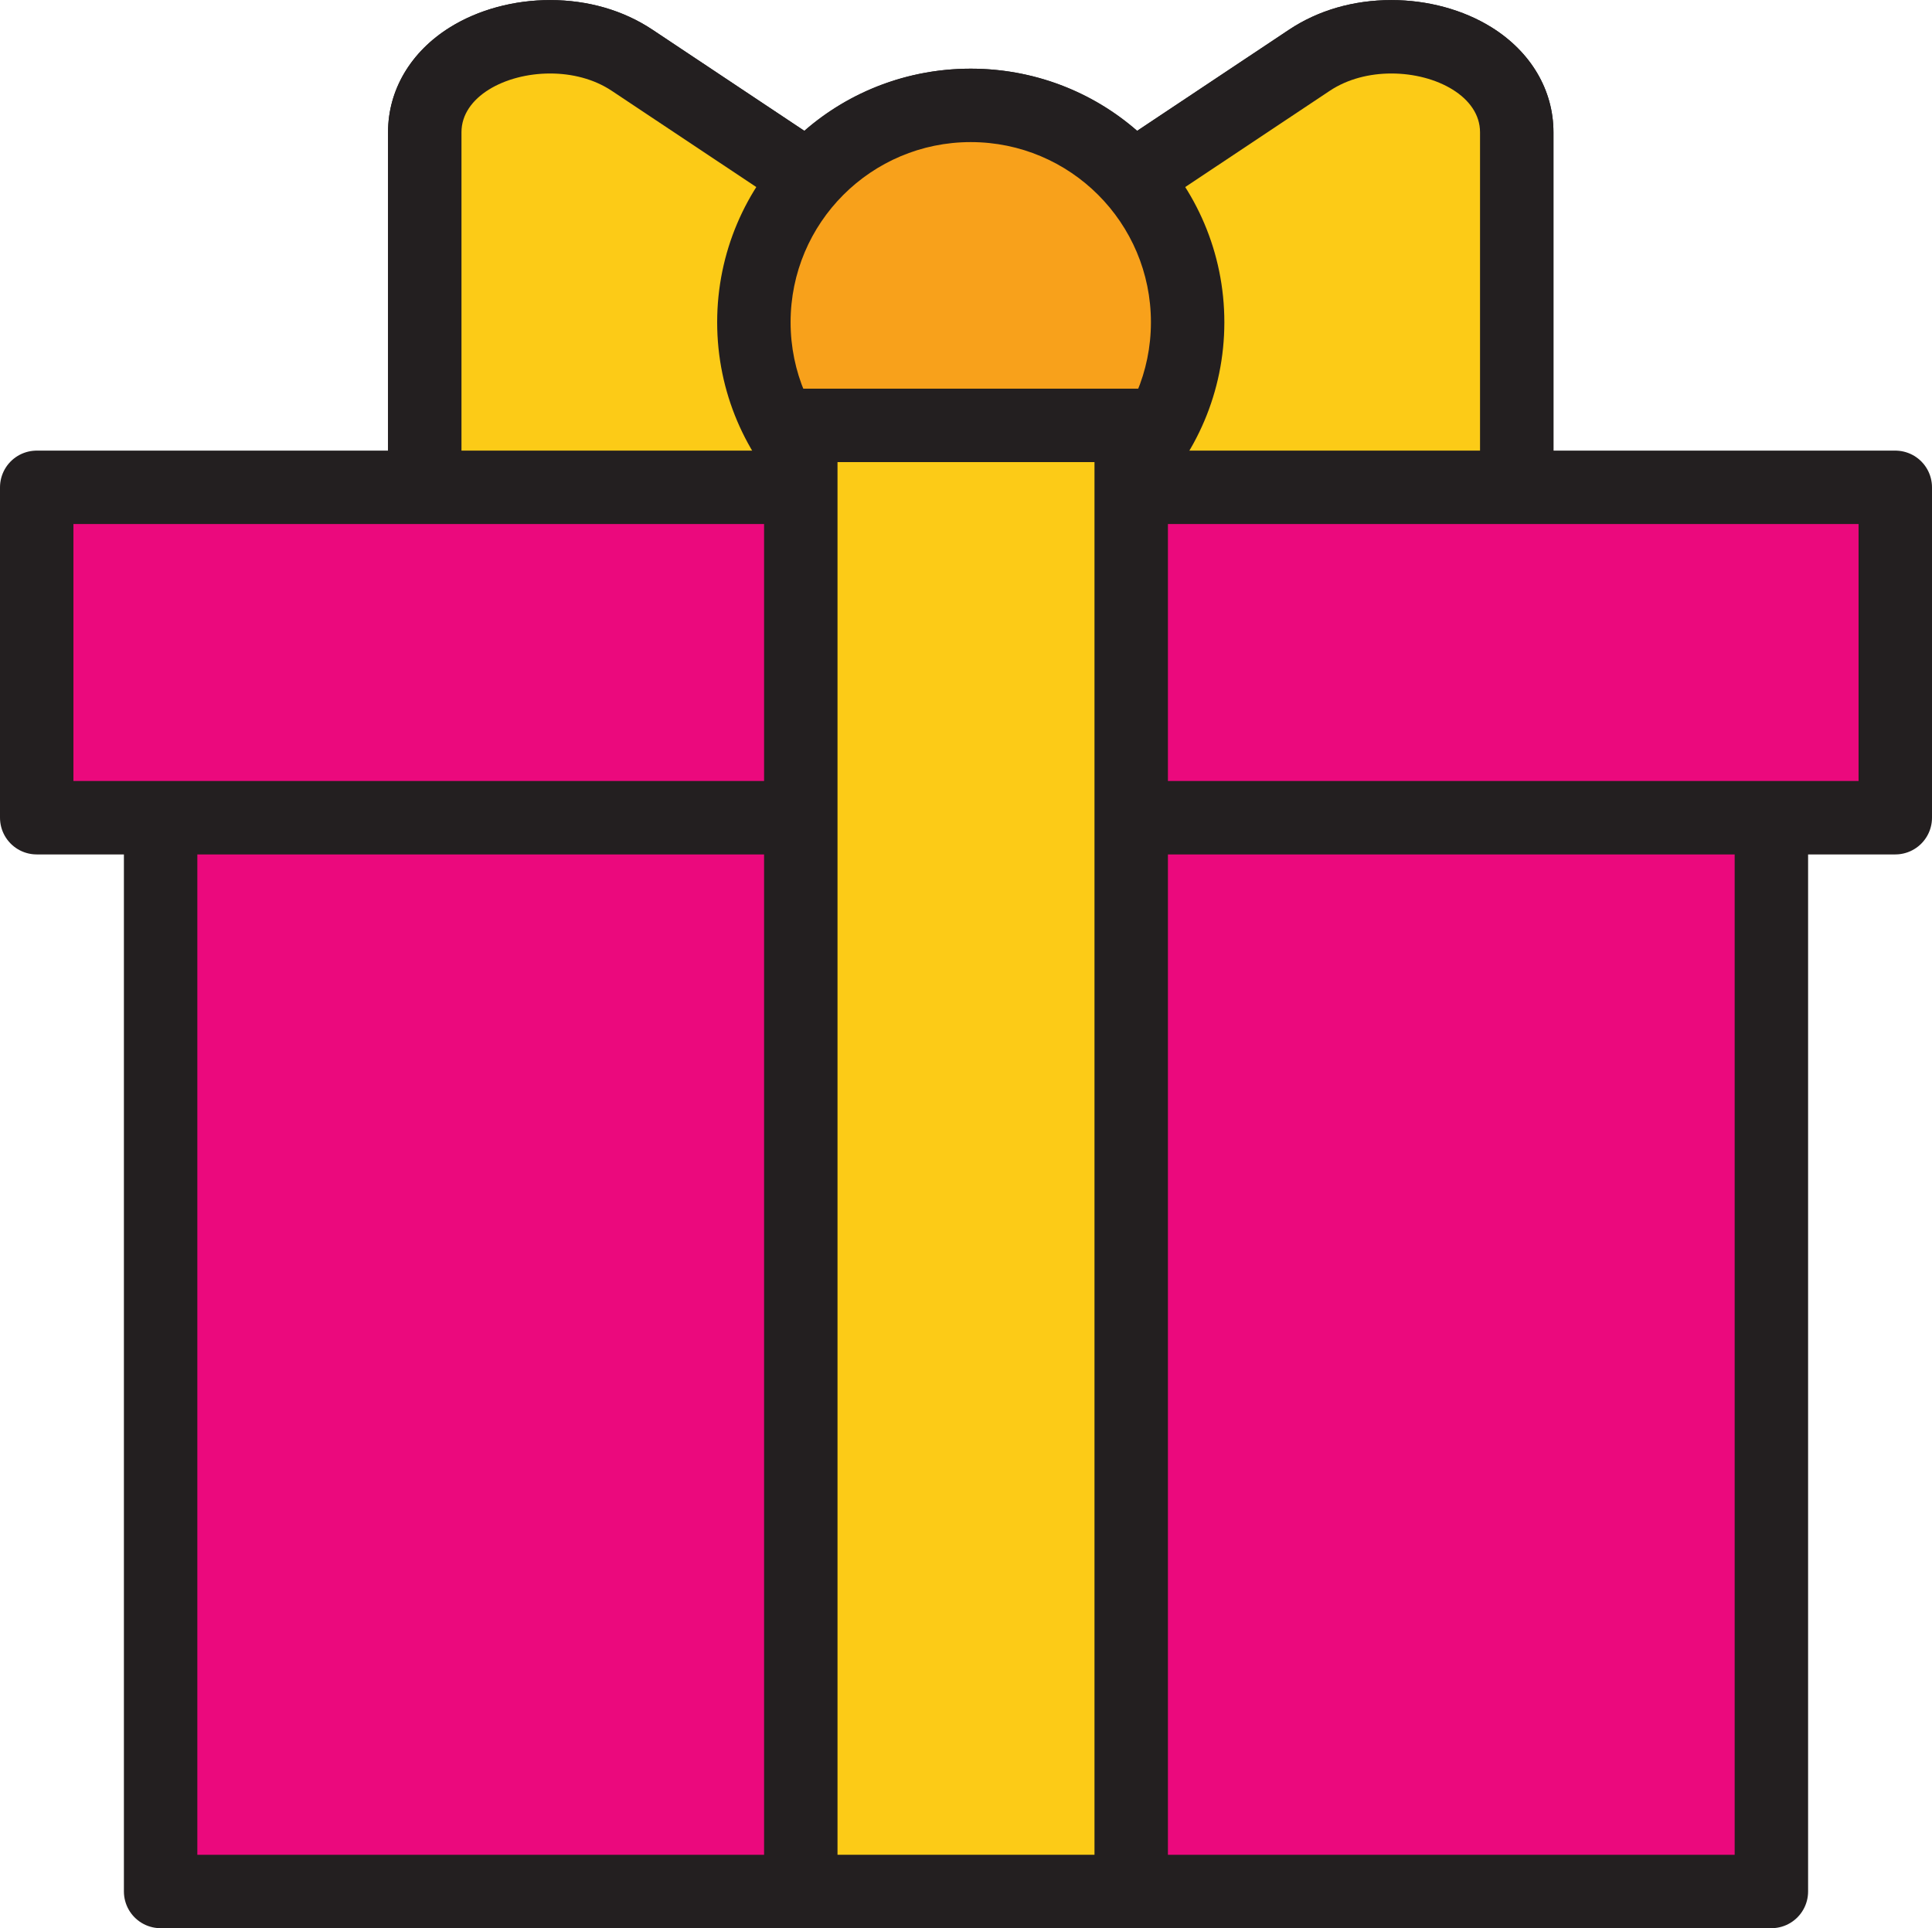
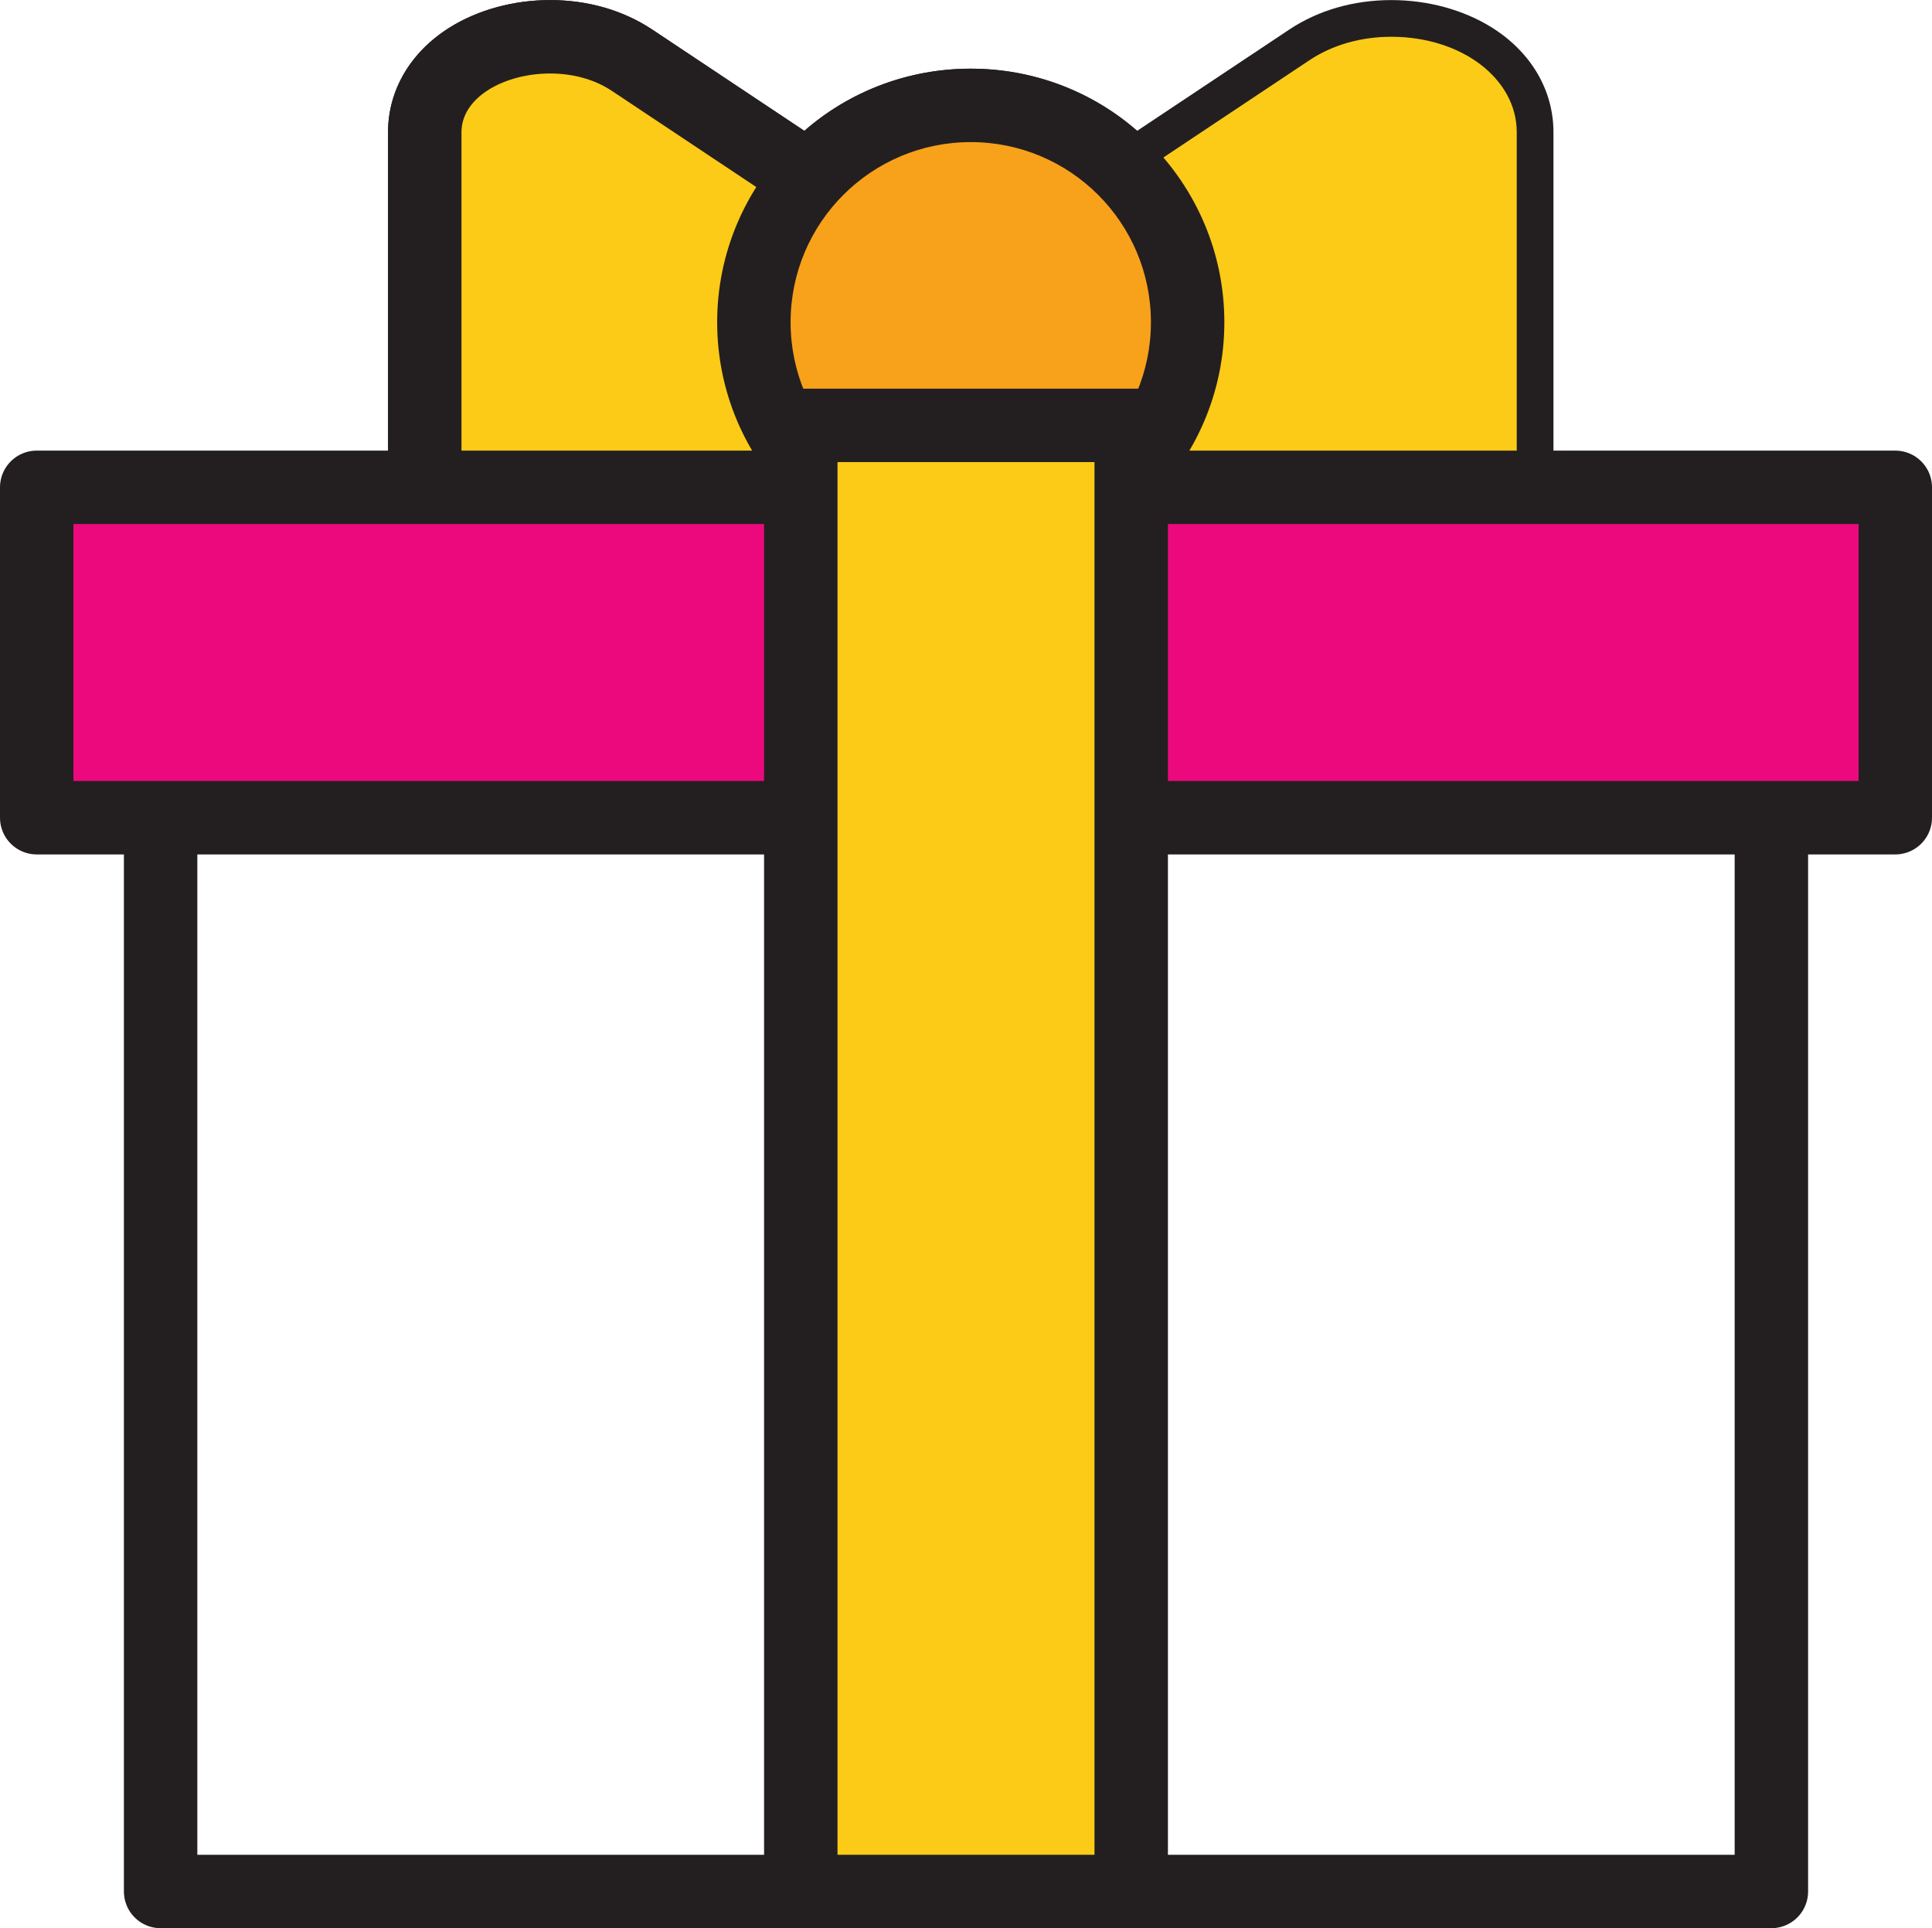
<svg xmlns="http://www.w3.org/2000/svg" fill="#000000" height="420.2" preserveAspectRatio="xMidYMid meet" version="1" viewBox="46.0 39.8 421.0 420.2" width="421" zoomAndPan="magnify">
  <g>
    <g id="change1_1">
      <path d="M 349.195 174.336 C 342.531 174.336 336.355 172.566 331.336 169.227 L 291.609 142.77 C 282.77 151.969 270.512 157.285 257.535 157.285 C 244.562 157.285 232.301 151.969 223.461 142.77 L 183.734 169.227 C 178.719 172.566 172.543 174.336 165.879 174.336 C 150.559 174.336 138.559 165.199 138.559 153.535 L 138.559 68.613 C 138.559 56.953 150.559 47.816 165.879 47.816 C 172.543 47.816 178.719 49.586 183.734 52.926 L 222.25 78.574 C 231.133 68.559 243.828 62.766 257.535 62.766 C 271.242 62.766 283.938 68.559 292.82 78.574 L 331.336 52.926 C 336.355 49.586 342.531 47.816 349.195 47.816 C 364.516 47.816 376.512 56.953 376.512 68.613 L 376.512 153.535 C 376.512 159.906 372.965 165.77 366.777 169.613 C 361.883 172.656 355.641 174.336 349.195 174.336" fill="#fccb17" />
    </g>
    <g id="change2_1">
      <path d="M 349.195 39.816 C 340.945 39.816 333.238 42.047 326.902 46.266 L 293.812 68.301 C 283.914 59.652 271.152 54.766 257.535 54.766 C 243.922 54.766 231.16 59.652 221.258 68.301 L 188.168 46.266 C 181.836 42.047 174.125 39.816 165.879 39.816 C 157.961 39.816 150.215 41.922 144.07 45.742 C 135.484 51.082 130.559 59.422 130.559 68.617 L 130.559 153.535 C 130.559 162.73 135.484 171.066 144.07 176.41 C 150.215 180.23 157.961 182.336 165.879 182.336 C 174.125 182.336 181.836 180.105 188.168 175.887 L 222.68 152.902 C 232.41 160.816 244.672 165.285 257.535 165.285 C 270.398 165.285 282.66 160.816 292.395 152.902 L 326.902 175.887 C 333.238 180.105 340.945 182.336 349.195 182.336 C 357.113 182.336 364.859 180.23 371 176.41 C 379.59 171.07 384.512 162.73 384.512 153.535 L 384.512 68.617 C 384.512 59.422 379.59 51.086 371 45.742 C 364.855 41.922 357.113 39.816 349.195 39.816 Z M 349.195 55.816 C 359.055 55.816 368.512 60.918 368.512 68.617 L 368.512 153.535 C 368.512 161.234 359.055 166.336 349.195 166.336 C 344.484 166.336 339.68 165.168 335.77 162.566 L 290.008 132.094 C 282.941 142.469 271.035 149.285 257.535 149.285 C 244.035 149.285 232.129 142.469 225.066 132.094 L 179.301 162.566 C 175.395 165.172 170.59 166.336 165.879 166.336 C 156.02 166.336 146.559 161.234 146.559 153.535 L 146.559 68.617 C 146.559 60.914 156.016 55.816 165.879 55.816 C 170.59 55.816 175.395 56.984 179.301 59.586 L 224.113 89.426 C 231.031 78.23 243.41 70.766 257.535 70.766 C 271.664 70.766 284.043 78.23 290.957 89.426 L 335.77 59.586 C 339.68 56.98 344.48 55.816 349.195 55.816" fill="#231f20" />
    </g>
    <g id="change1_2">
      <path d="M 349.195 174.336 C 342.531 174.336 336.355 172.566 331.336 169.227 L 272.34 129.941 C 265.25 125.219 261.184 118.344 261.184 111.074 C 261.184 103.809 265.25 96.934 272.344 92.211 L 331.336 52.926 C 336.355 49.586 342.531 47.816 349.195 47.816 C 364.516 47.816 376.512 56.953 376.512 68.617 L 376.512 153.535 C 376.512 165.199 364.516 174.336 349.195 174.336" fill="#fccb17" />
    </g>
    <g id="change2_2">
-       <path d="M 349.195 39.816 C 340.945 39.816 333.238 42.047 326.902 46.266 L 267.906 85.555 C 258.551 91.785 253.184 101.086 253.184 111.074 C 253.184 121.066 258.551 130.367 267.906 136.598 L 326.902 175.887 C 333.238 180.105 340.945 182.336 349.195 182.336 C 357.113 182.336 364.855 180.23 371 176.41 C 379.59 171.066 384.512 162.73 384.512 153.535 L 384.512 68.617 C 384.512 59.422 379.59 51.086 371 45.742 C 364.859 41.922 357.113 39.816 349.195 39.816 Z M 349.195 55.816 C 359.055 55.816 368.512 60.914 368.512 68.617 L 368.512 153.535 C 368.512 161.234 359.055 166.336 349.195 166.336 C 344.48 166.336 339.68 165.172 335.77 162.566 L 276.777 123.281 C 266.652 116.539 266.652 105.613 276.777 98.871 L 335.77 59.586 C 339.68 56.984 344.484 55.816 349.195 55.816" fill="#231f20" />
-     </g>
+       </g>
    <g id="change1_3">
      <path d="M 165.875 174.336 C 150.559 174.332 138.559 165.195 138.559 153.535 L 138.559 68.617 C 138.559 56.953 150.559 47.816 165.879 47.816 C 172.543 47.816 178.719 49.586 183.734 52.926 L 242.73 92.211 C 249.82 96.934 253.891 103.809 253.891 111.074 C 253.891 118.344 249.82 125.219 242.73 129.938 L 183.734 169.227 C 178.719 172.566 172.543 174.336 165.879 174.336 C 165.879 174.336 165.879 174.336 165.875 174.336" fill="#fccb17" />
    </g>
    <g id="change2_3">
-       <path d="M 165.879 39.816 C 157.961 39.816 150.215 41.922 144.07 45.742 C 135.484 51.082 130.559 59.422 130.559 68.617 L 130.559 153.535 C 130.559 162.73 135.484 171.066 144.07 176.41 C 150.215 180.23 157.961 182.336 165.879 182.336 C 174.125 182.336 181.832 180.105 188.168 175.887 L 247.164 136.598 C 256.523 130.367 261.887 121.066 261.887 111.074 C 261.887 101.086 256.523 91.785 247.164 85.555 L 188.168 46.266 C 181.832 42.047 174.125 39.816 165.879 39.816 Z M 165.879 55.816 C 170.59 55.816 175.395 56.984 179.301 59.586 L 238.297 98.871 C 248.418 105.613 248.418 116.539 238.297 123.281 L 179.301 162.566 C 175.395 165.172 170.59 166.336 165.879 166.336 C 156.02 166.336 146.559 161.234 146.559 153.535 L 146.559 68.617 C 146.559 60.914 156.016 55.816 165.879 55.816" fill="#231f20" />
+       <path d="M 165.879 39.816 C 157.961 39.816 150.215 41.922 144.07 45.742 C 135.484 51.082 130.559 59.422 130.559 68.617 L 130.559 153.535 C 130.559 162.73 135.484 171.066 144.07 176.41 C 150.215 180.23 157.961 182.336 165.879 182.336 C 174.125 182.336 181.832 180.105 188.168 175.887 C 256.523 130.367 261.887 121.066 261.887 111.074 C 261.887 101.086 256.523 91.785 247.164 85.555 L 188.168 46.266 C 181.832 42.047 174.125 39.816 165.879 39.816 Z M 165.879 55.816 C 170.59 55.816 175.395 56.984 179.301 59.586 L 238.297 98.871 C 248.418 105.613 248.418 116.539 238.297 123.281 L 179.301 162.566 C 175.395 165.172 170.59 166.336 165.879 166.336 C 156.02 166.336 146.559 161.234 146.559 153.535 L 146.559 68.617 C 146.559 60.914 156.016 55.816 165.879 55.816" fill="#231f20" />
    </g>
    <g id="change3_1">
      <path d="M 257.535 157.285 C 231.477 157.285 210.277 136.086 210.277 110.023 C 210.277 83.965 231.477 62.766 257.535 62.766 C 283.594 62.766 304.797 83.965 304.797 110.023 C 304.797 136.086 283.594 157.285 257.535 157.285" fill="#f8a11b" />
    </g>
    <g id="change2_4">
      <path d="M 257.535 54.766 C 227.066 54.766 202.277 79.555 202.277 110.023 C 202.277 140.496 227.066 165.285 257.535 165.285 C 288.008 165.285 312.797 140.496 312.797 110.023 C 312.797 79.555 288.008 54.766 257.535 54.766 Z M 257.535 70.766 C 279.219 70.766 296.797 88.344 296.797 110.023 C 296.797 131.707 279.219 149.285 257.535 149.285 C 235.855 149.285 218.277 131.707 218.277 110.023 C 218.277 88.344 235.855 70.766 257.535 70.766" fill="#231f20" />
    </g>
    <g id="change4_1">
-       <path d="M 432 452 L 81 452 L 81 164 L 432 164 L 432 452" fill="#eb097d" />
-     </g>
+       </g>
    <path d="M 4320 480 L 810 480 L 810 3360 L 4320 3360 Z M 4320 480" fill="none" stroke="#231f20" stroke-linecap="round" stroke-linejoin="round" stroke-miterlimit="10" stroke-width="160" transform="matrix(.1 0 0 -.1 0 500)" />
    <g id="change4_2">
      <path d="M 459 218 L 54 218 L 54 146 L 459 146 L 459 218" fill="#eb097d" />
    </g>
    <path d="M 4590 2820 L 540 2820 L 540 3540 L 4590 3540 Z M 4590 2820" fill="none" stroke="#231f20" stroke-linecap="round" stroke-linejoin="round" stroke-miterlimit="10" stroke-width="160" transform="matrix(.1 0 0 -.1 0 500)" />
    <g id="change1_4">
      <path d="M 292.5 132.5 L 292.5 452 L 220.5 452 L 220.5 132.5 L 292.5 132.5" fill="#fccb17" />
    </g>
    <path d="M 2925 3675 L 2925 480 L 2205 480 L 2205 3675 Z M 2925 3675" fill="none" stroke="#231f20" stroke-miterlimit="10" stroke-width="160" transform="matrix(.1 0 0 -.1 0 500)" />
  </g>
</svg>